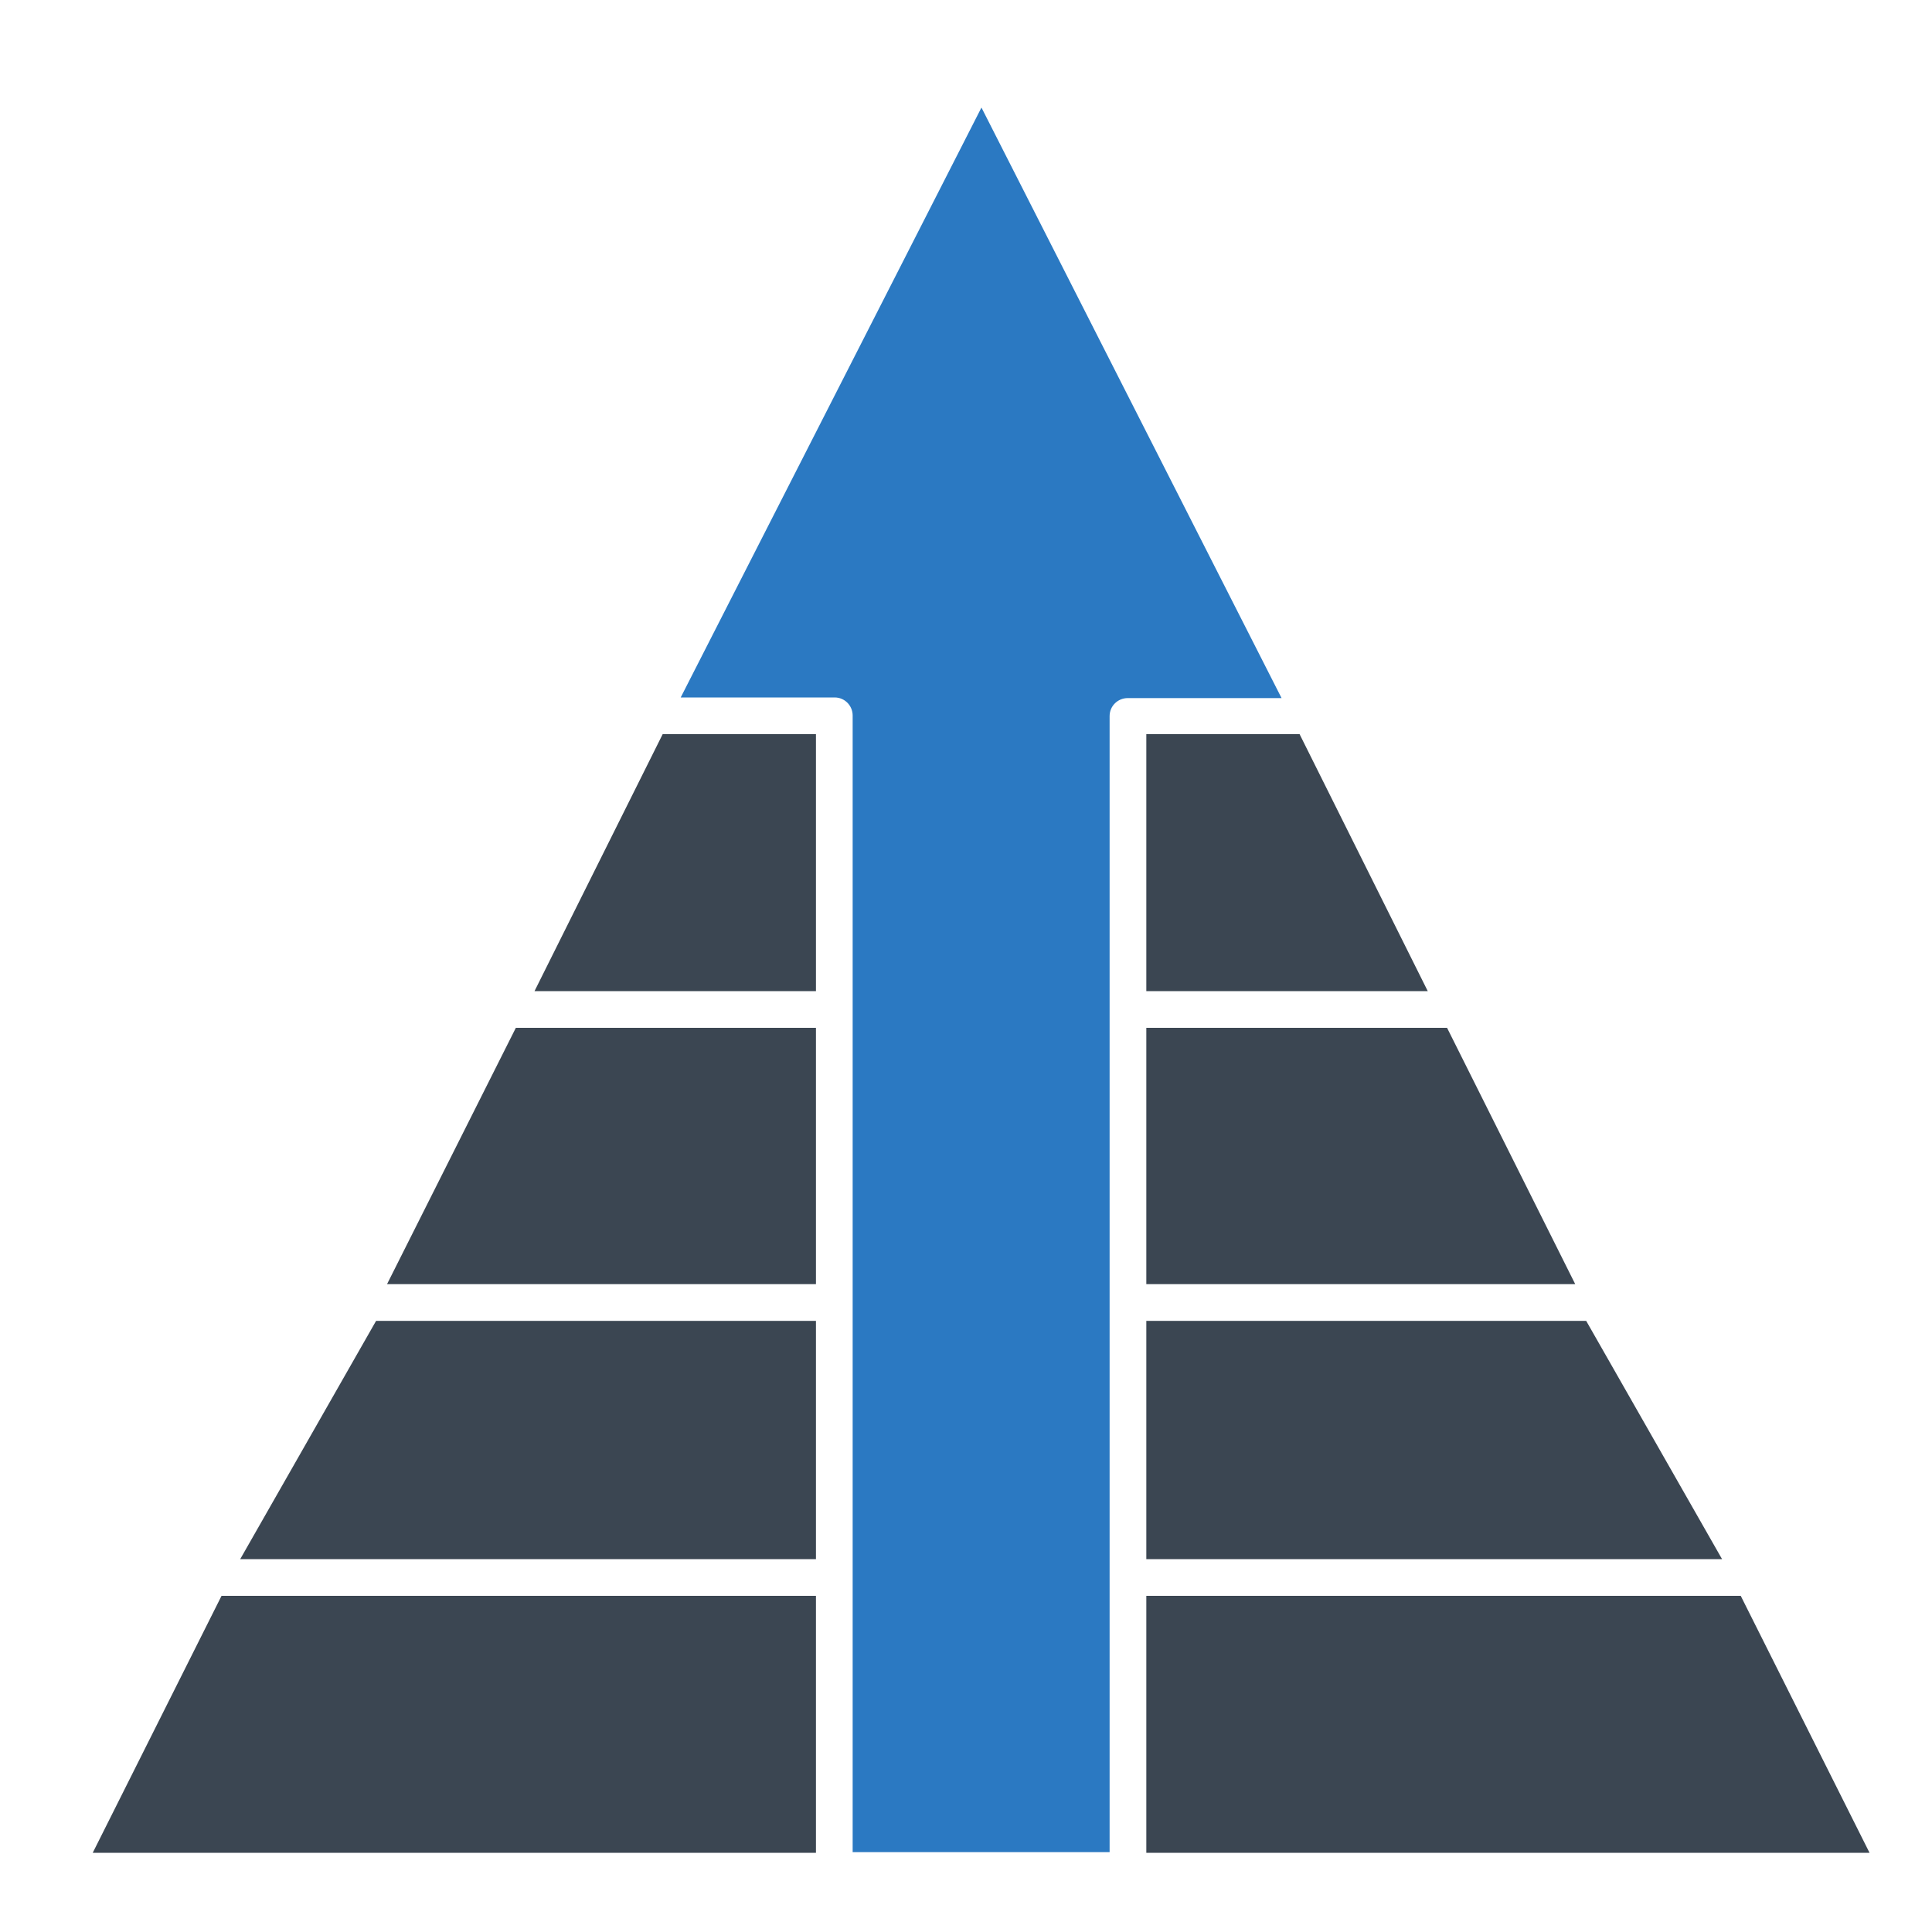
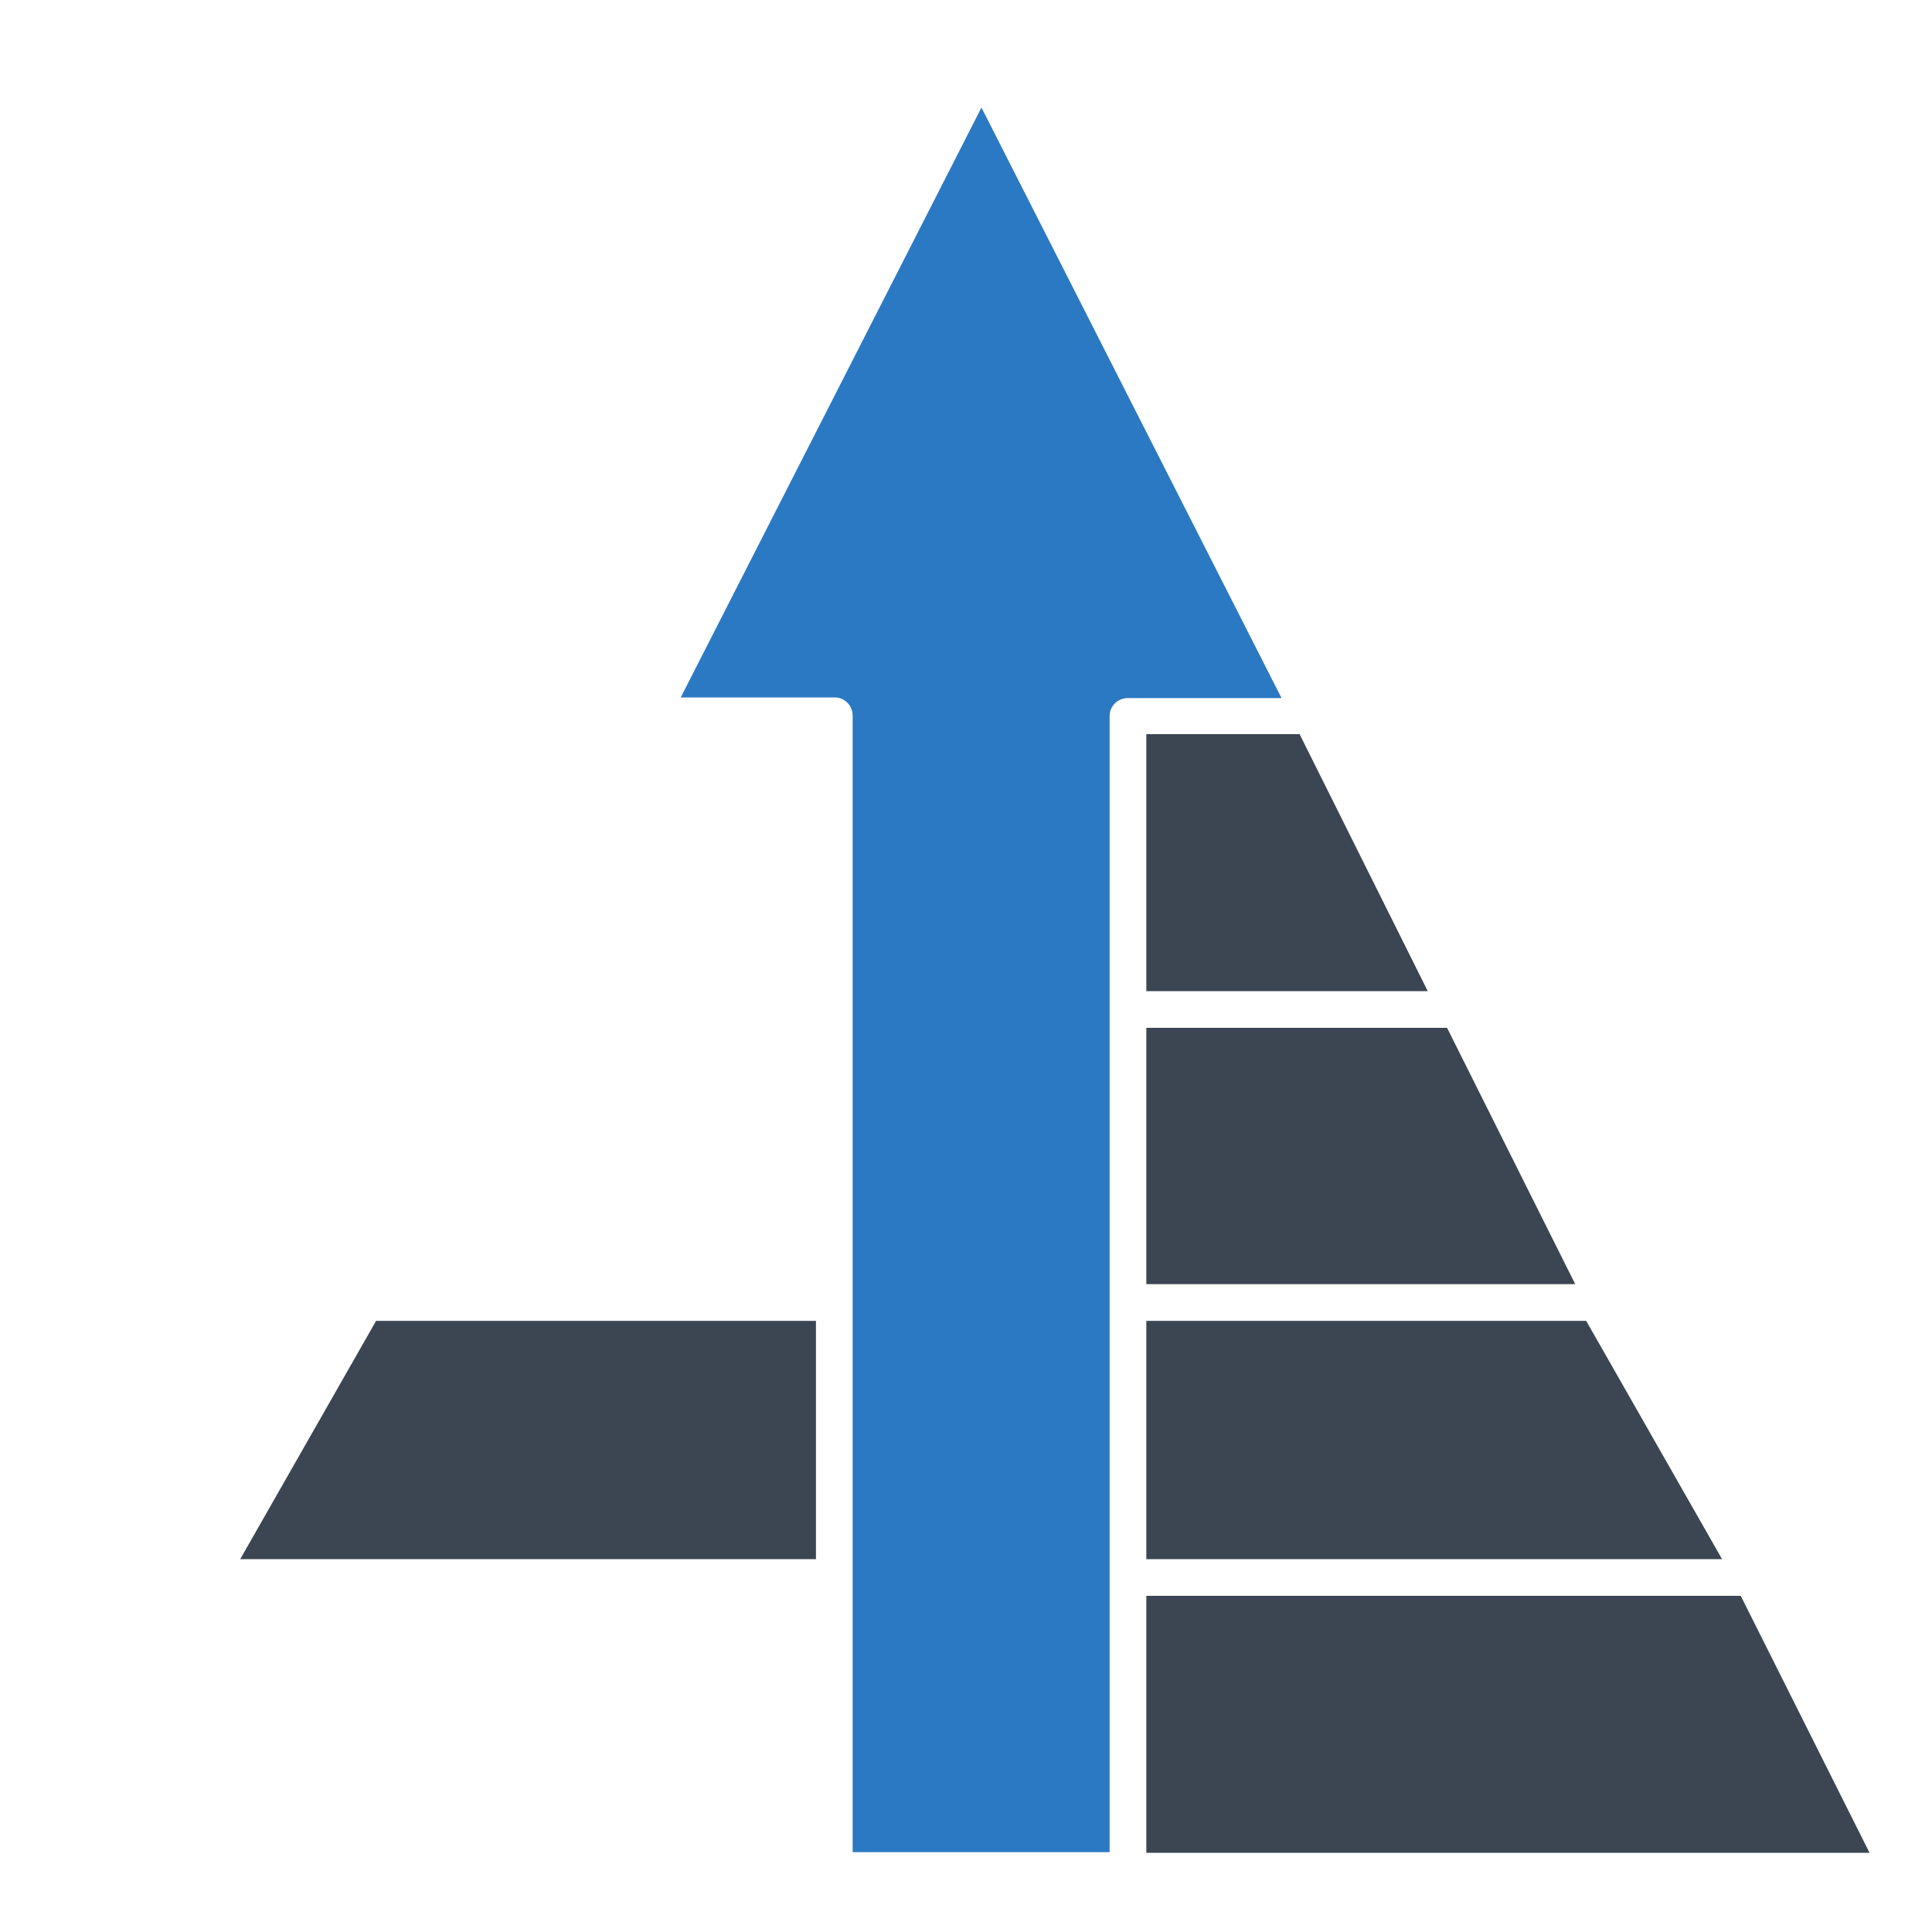
<svg xmlns="http://www.w3.org/2000/svg" version="1.1" id="Layer_1" x="0px" y="0px" viewBox="0 0 300 300" style="enable-background:new 0 0 300 300;" xml:space="preserve">
  <style type="text/css">
	.st0{fill:#3B4652;}
	.st1{fill:#2B79C2;}
</style>
  <g>
-     <polygon class="st0" points="14.4,287.7 126.7,287.7 126.7,247.8 34.4,247.8  " />
-     <polygon class="st0" points="60.1,199.4 126.7,199.4 126.7,159.6 80.1,159.6  " />
    <polygon class="st0" points="178,153.9 221.7,153.9 201.8,114 178,114  " />
    <polygon class="st0" points="178,242.1 267.4,242.1 246.3,205.1 178,205.1  " />
    <polygon class="st0" points="178,199.4 244.6,199.4 224.7,159.6 178,159.6  " />
    <polygon class="st0" points="37.3,242.1 126.7,242.1 126.7,205.1 58.4,205.1  " />
-     <polygon class="st0" points="83,153.9 126.7,153.9 126.7,114 102.9,114  " />
    <polygon class="st0" points="178,247.8 178,287.7 290.3,287.7 270.3,247.8  " />
    <path class="st1" d="M152.4,16.7l-46.7,91.6h23.9c1.6,0,2.8,1.3,2.8,2.8V156v44.8v44.8v42h39.9v-42v-44.8V156v-44.8   c0-1.6,1.3-2.8,2.8-2.8H199L152.4,16.7z" />
  </g>
</svg>